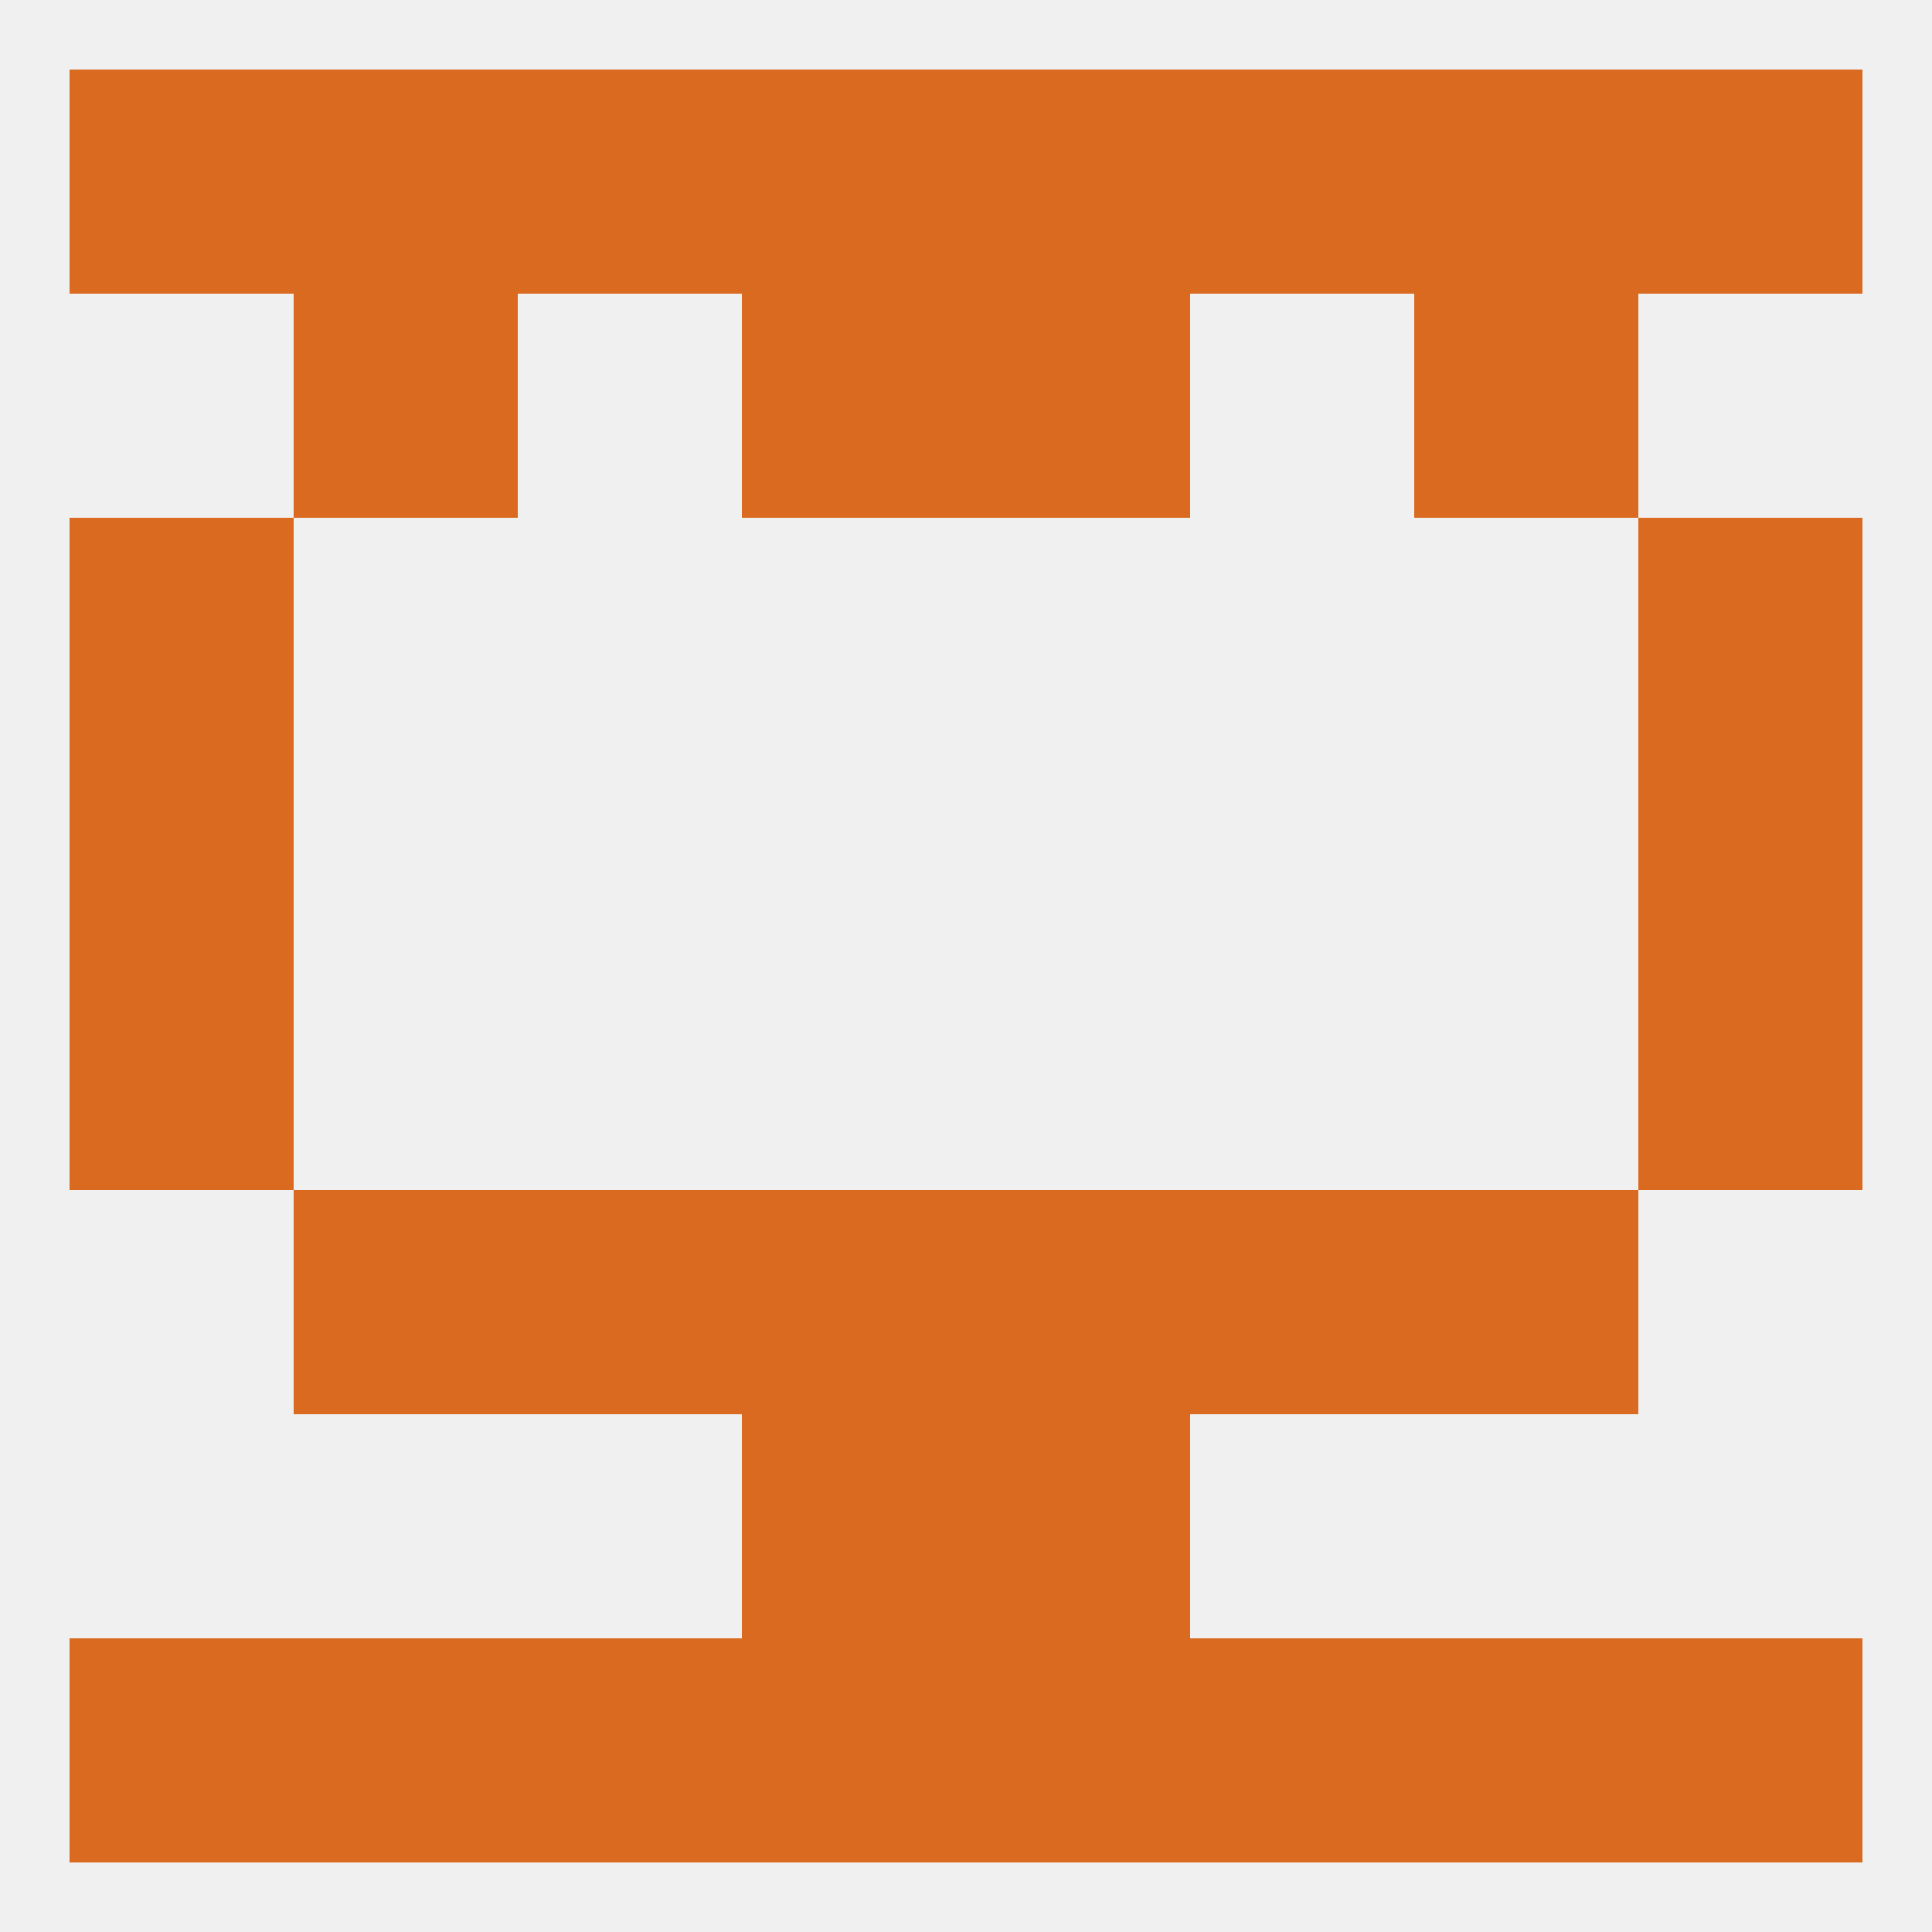
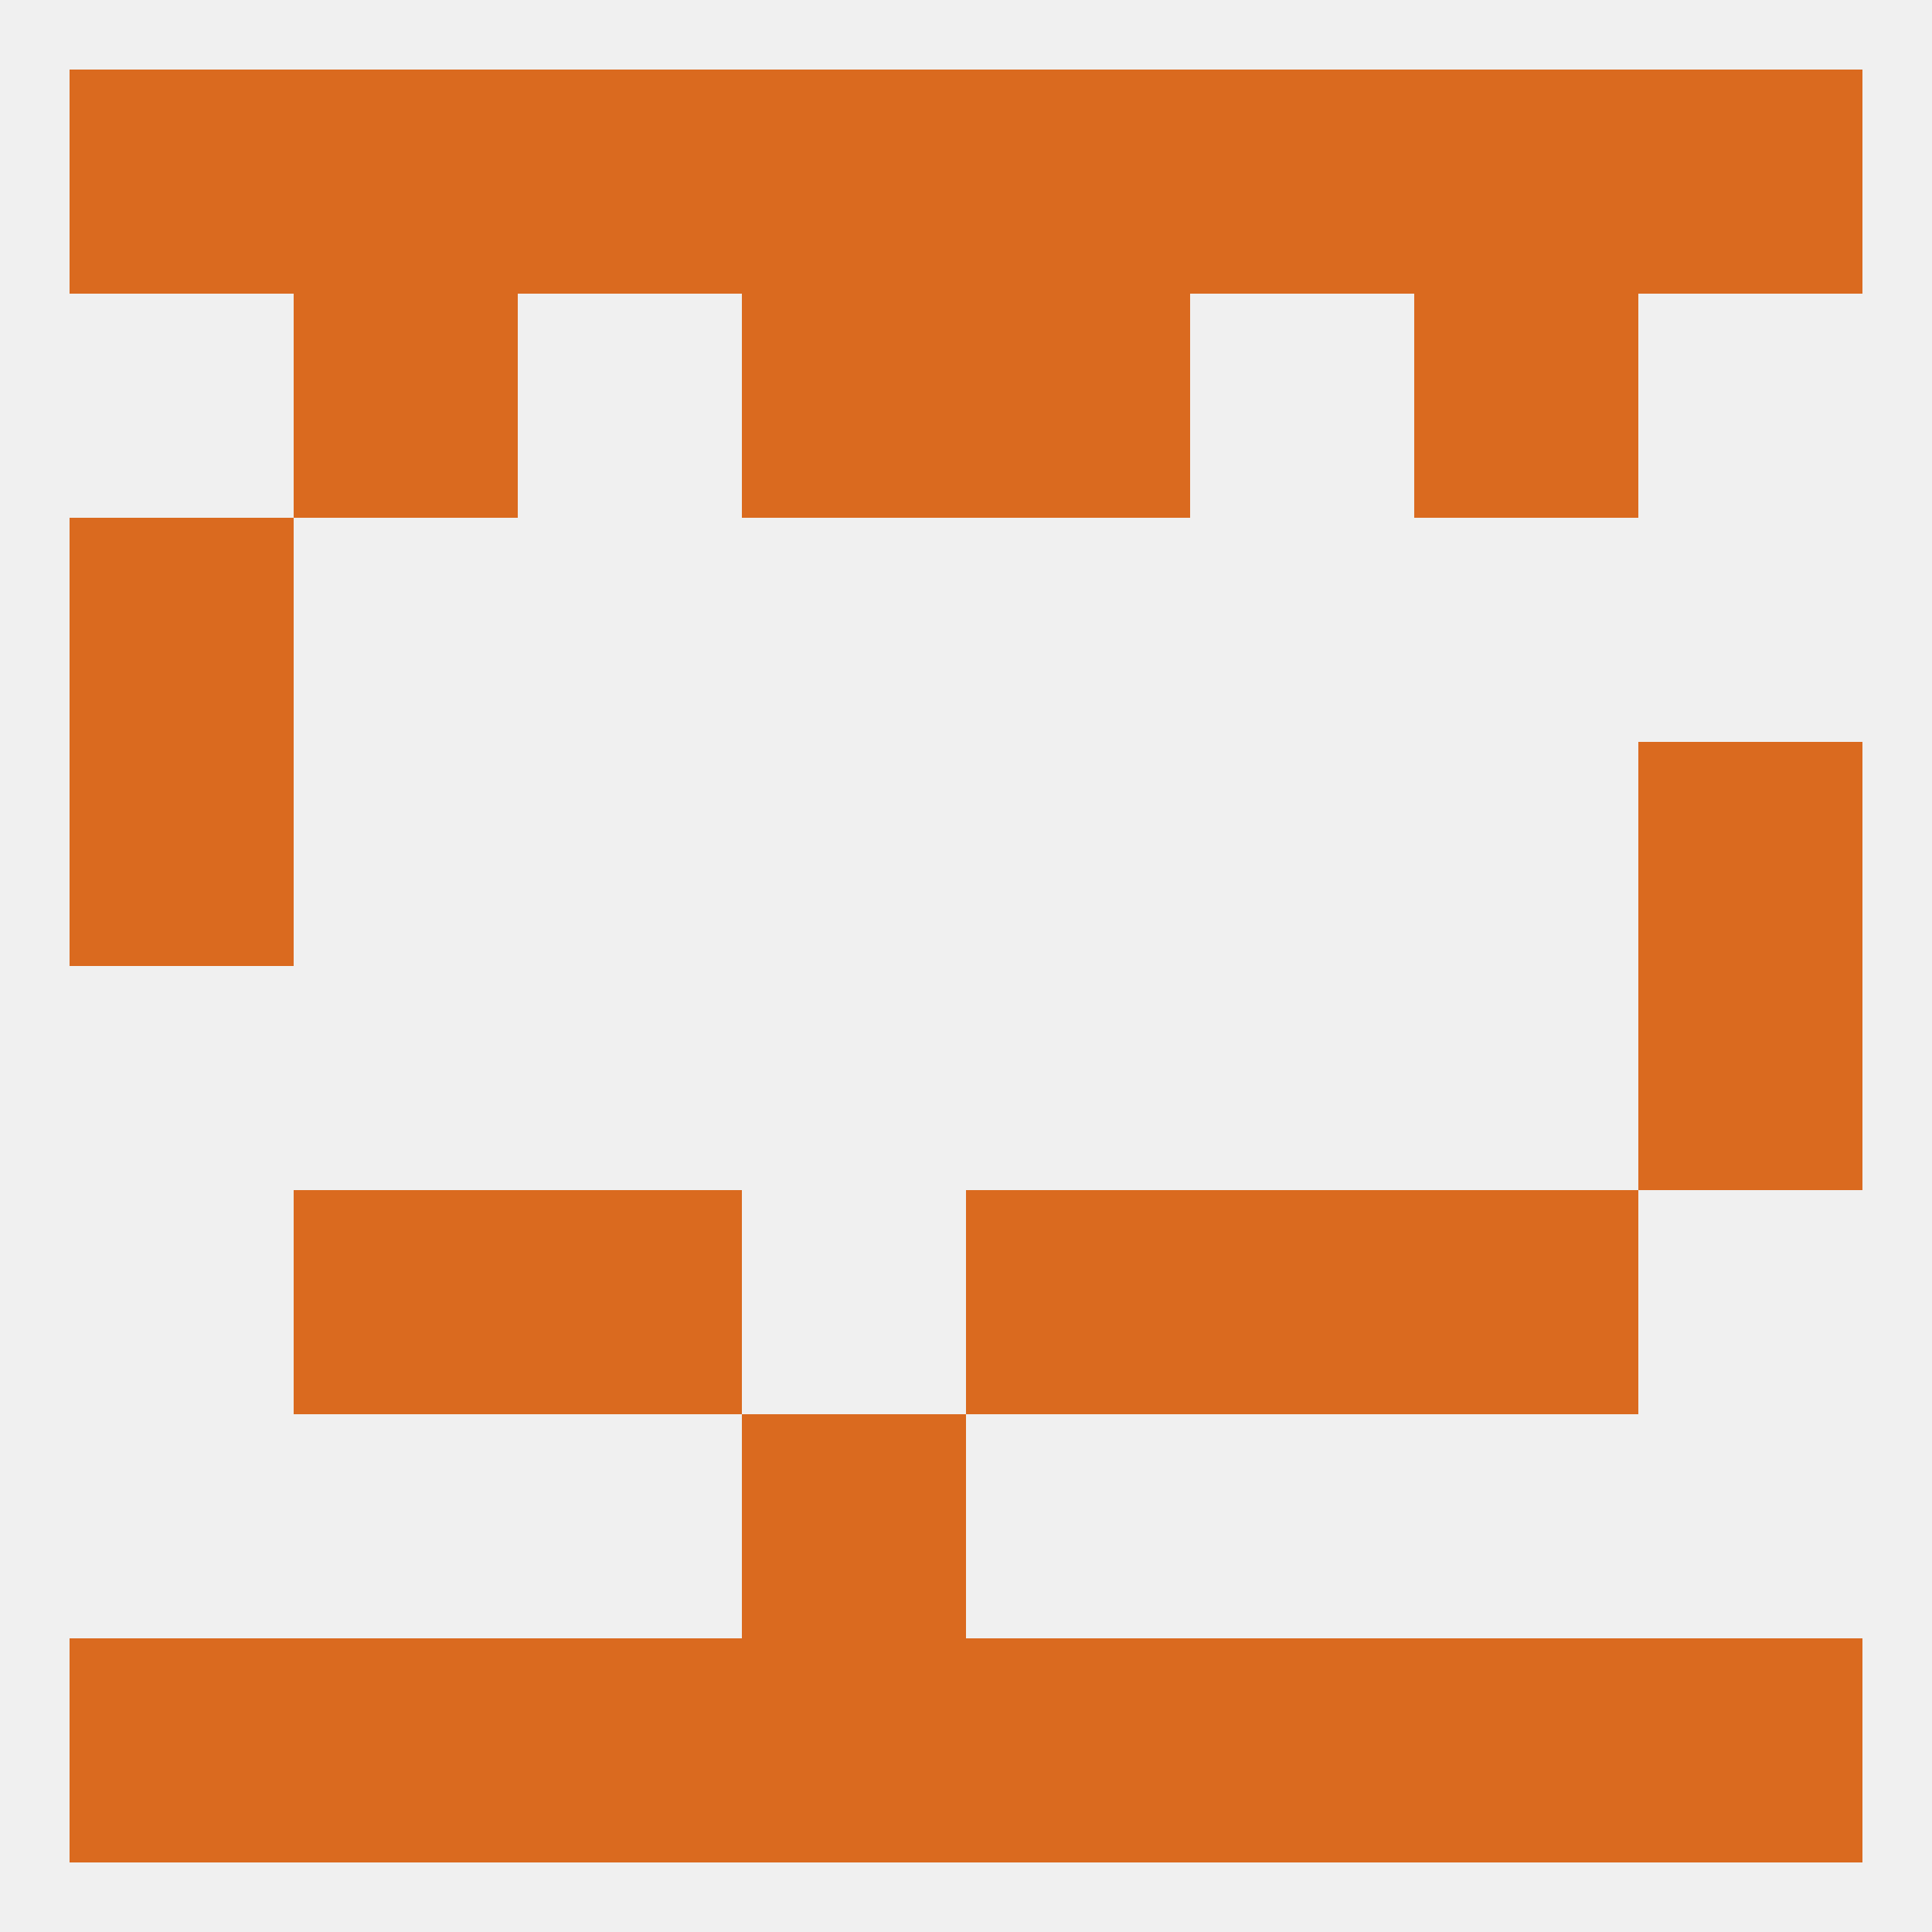
<svg xmlns="http://www.w3.org/2000/svg" version="1.1" baseprofile="full" width="250" height="250" viewBox="0 0 250 250">
  <rect width="100%" height="100%" fill="rgba(240,240,240,255)" />
-   <rect x="9" y="125" width="29" height="29" fill="rgba(218,106,31,255)" />
  <rect x="212" y="125" width="29" height="29" fill="rgba(218,106,31,255)" />
  <rect x="9" y="96" width="29" height="29" fill="rgba(218,106,31,255)" />
  <rect x="212" y="96" width="29" height="29" fill="rgba(218,106,31,255)" />
  <rect x="9" y="67" width="29" height="29" fill="rgba(218,106,31,255)" />
-   <rect x="212" y="67" width="29" height="29" fill="rgba(218,106,31,255)" />
  <rect x="96" y="38" width="29" height="29" fill="rgba(218,106,31,255)" />
  <rect x="125" y="38" width="29" height="29" fill="rgba(218,106,31,255)" />
  <rect x="38" y="38" width="29" height="29" fill="rgba(218,106,31,255)" />
  <rect x="183" y="38" width="29" height="29" fill="rgba(218,106,31,255)" />
  <rect x="212" y="9" width="29" height="29" fill="rgba(218,106,31,255)" />
  <rect x="96" y="9" width="29" height="29" fill="rgba(218,106,31,255)" />
  <rect x="125" y="9" width="29" height="29" fill="rgba(218,106,31,255)" />
  <rect x="67" y="9" width="29" height="29" fill="rgba(218,106,31,255)" />
  <rect x="154" y="9" width="29" height="29" fill="rgba(218,106,31,255)" />
  <rect x="38" y="9" width="29" height="29" fill="rgba(218,106,31,255)" />
  <rect x="183" y="9" width="29" height="29" fill="rgba(218,106,31,255)" />
  <rect x="9" y="9" width="29" height="29" fill="rgba(218,106,31,255)" />
  <rect x="67" y="212" width="29" height="29" fill="rgba(218,106,31,255)" />
  <rect x="154" y="212" width="29" height="29" fill="rgba(218,106,31,255)" />
  <rect x="96" y="212" width="29" height="29" fill="rgba(218,106,31,255)" />
  <rect x="125" y="212" width="29" height="29" fill="rgba(218,106,31,255)" />
  <rect x="38" y="212" width="29" height="29" fill="rgba(218,106,31,255)" />
  <rect x="183" y="212" width="29" height="29" fill="rgba(218,106,31,255)" />
  <rect x="9" y="212" width="29" height="29" fill="rgba(218,106,31,255)" />
  <rect x="212" y="212" width="29" height="29" fill="rgba(218,106,31,255)" />
  <rect x="67" y="154" width="29" height="29" fill="rgba(218,106,31,255)" />
  <rect x="154" y="154" width="29" height="29" fill="rgba(218,106,31,255)" />
  <rect x="38" y="154" width="29" height="29" fill="rgba(218,106,31,255)" />
  <rect x="183" y="154" width="29" height="29" fill="rgba(218,106,31,255)" />
-   <rect x="96" y="154" width="29" height="29" fill="rgba(218,106,31,255)" />
  <rect x="125" y="154" width="29" height="29" fill="rgba(218,106,31,255)" />
  <rect x="96" y="183" width="29" height="29" fill="rgba(218,106,31,255)" />
-   <rect x="125" y="183" width="29" height="29" fill="rgba(218,106,31,255)" />
</svg>